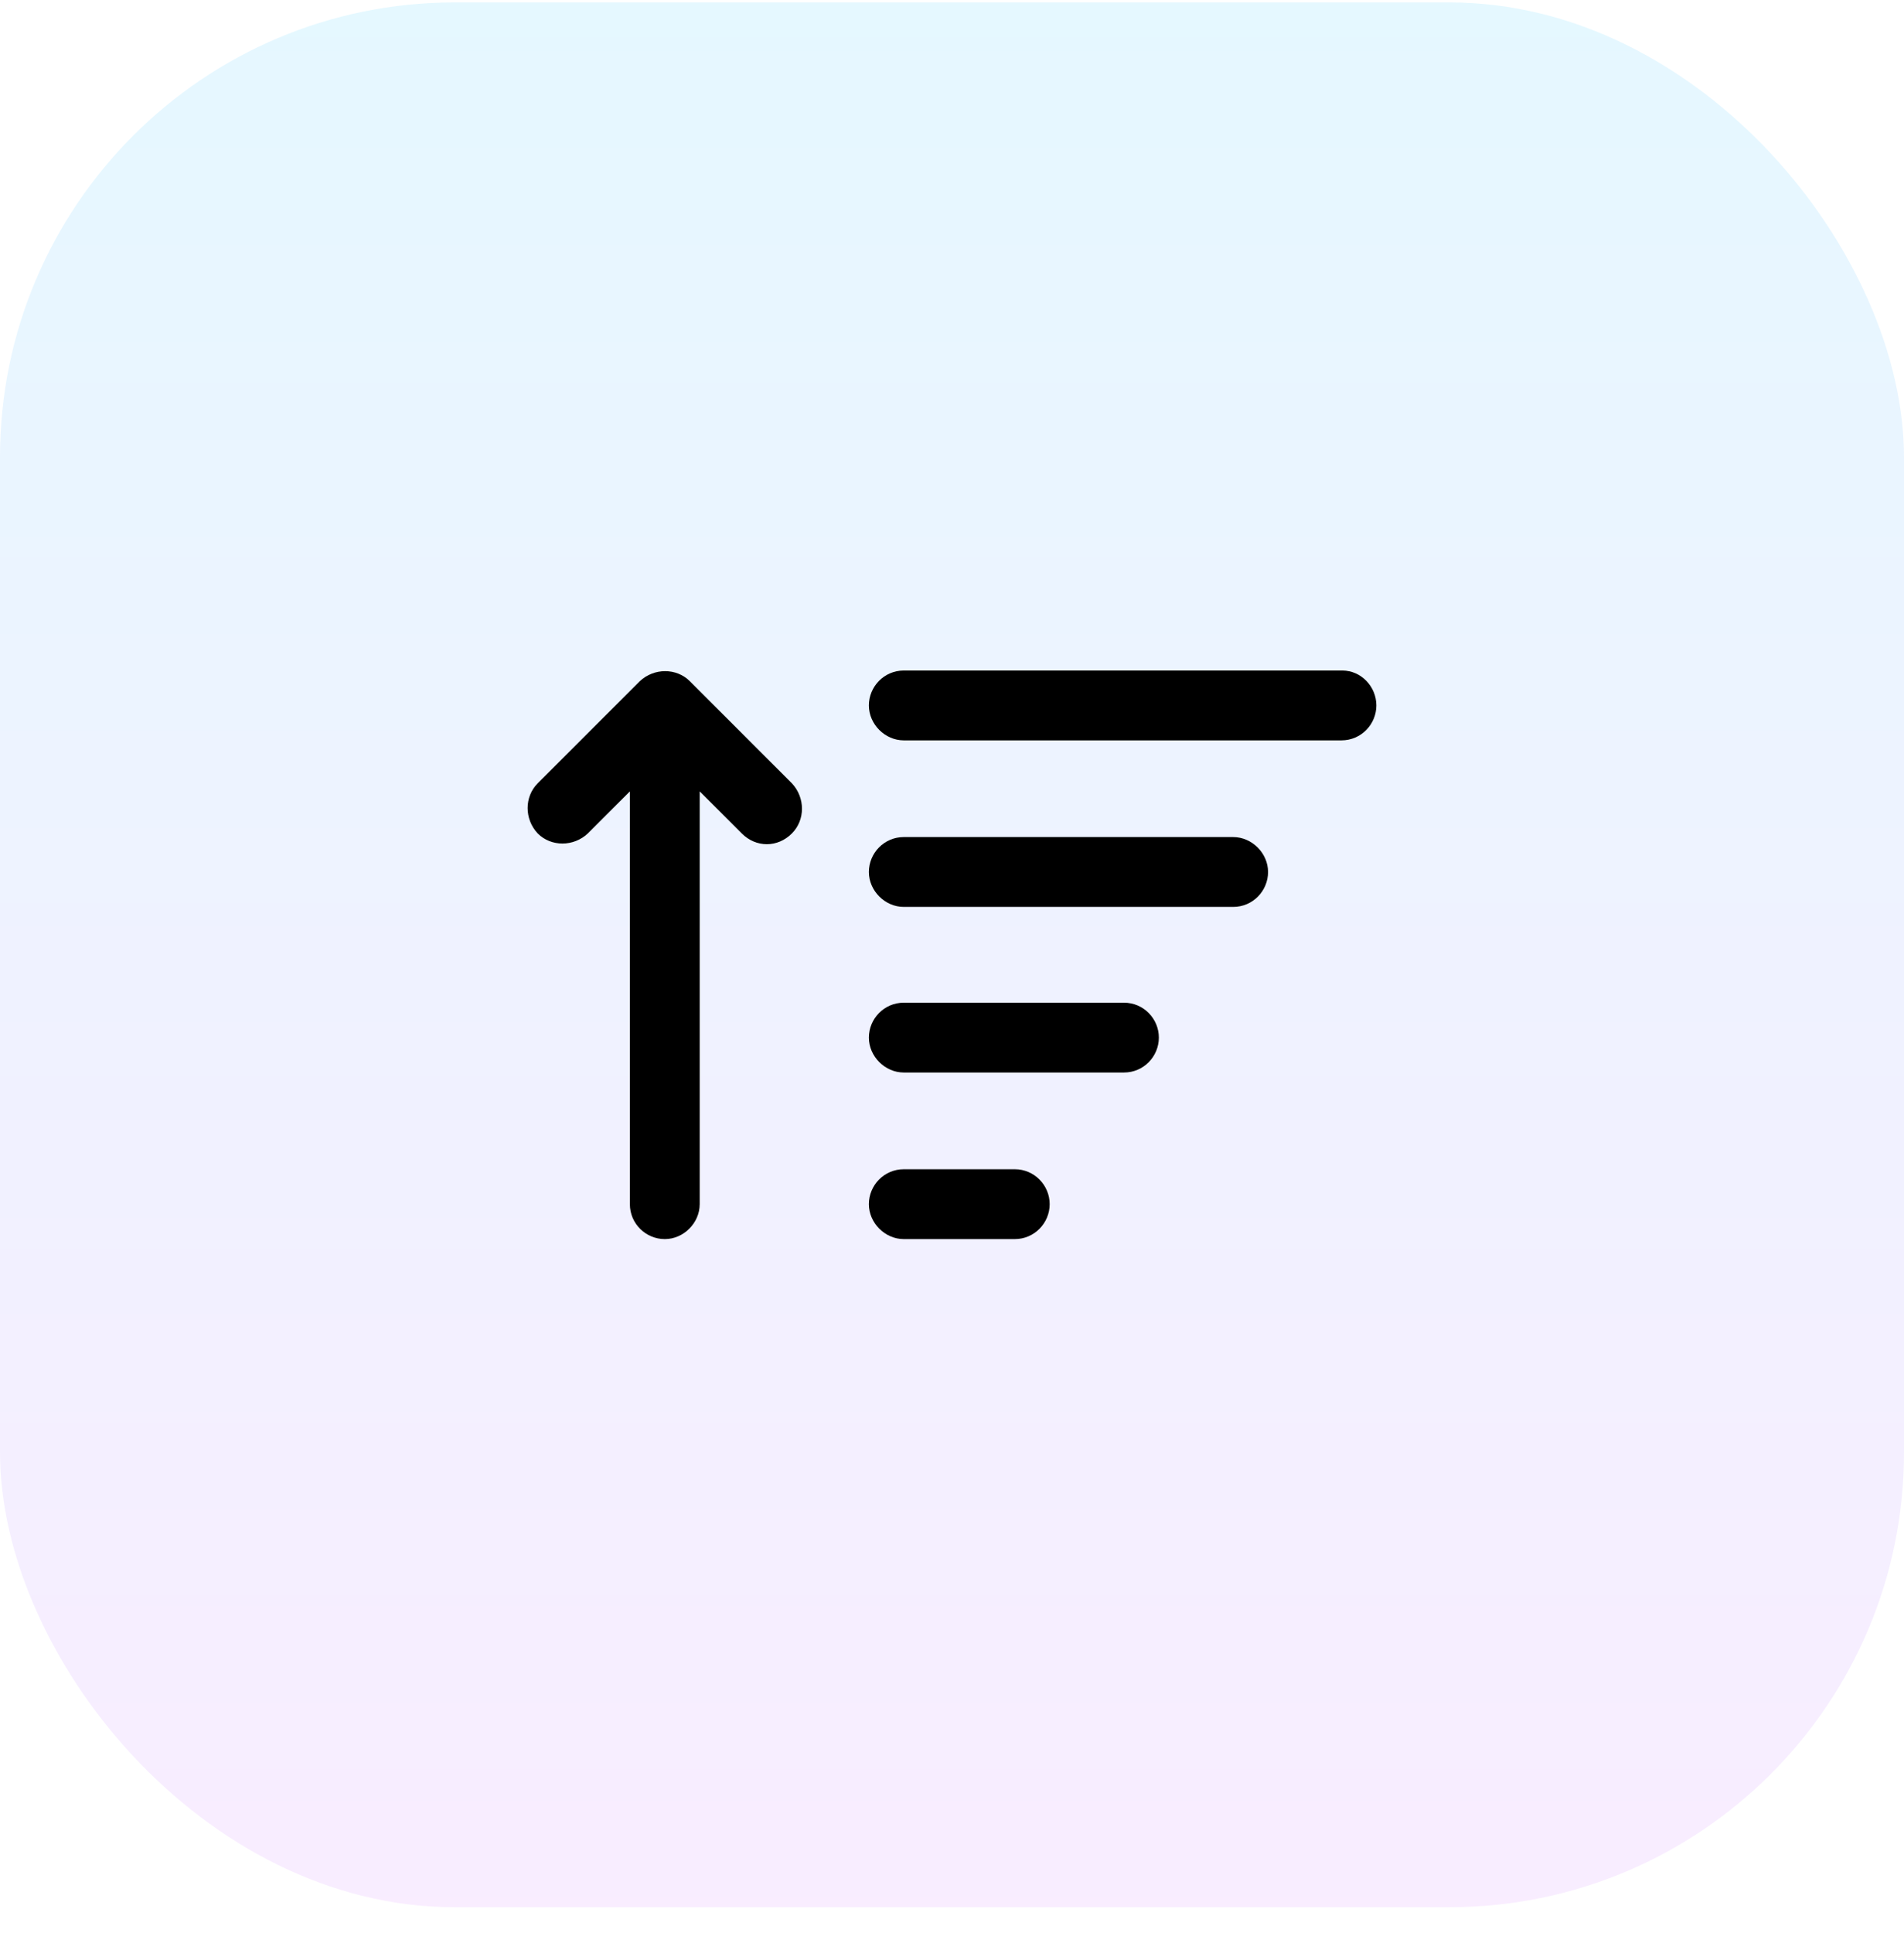
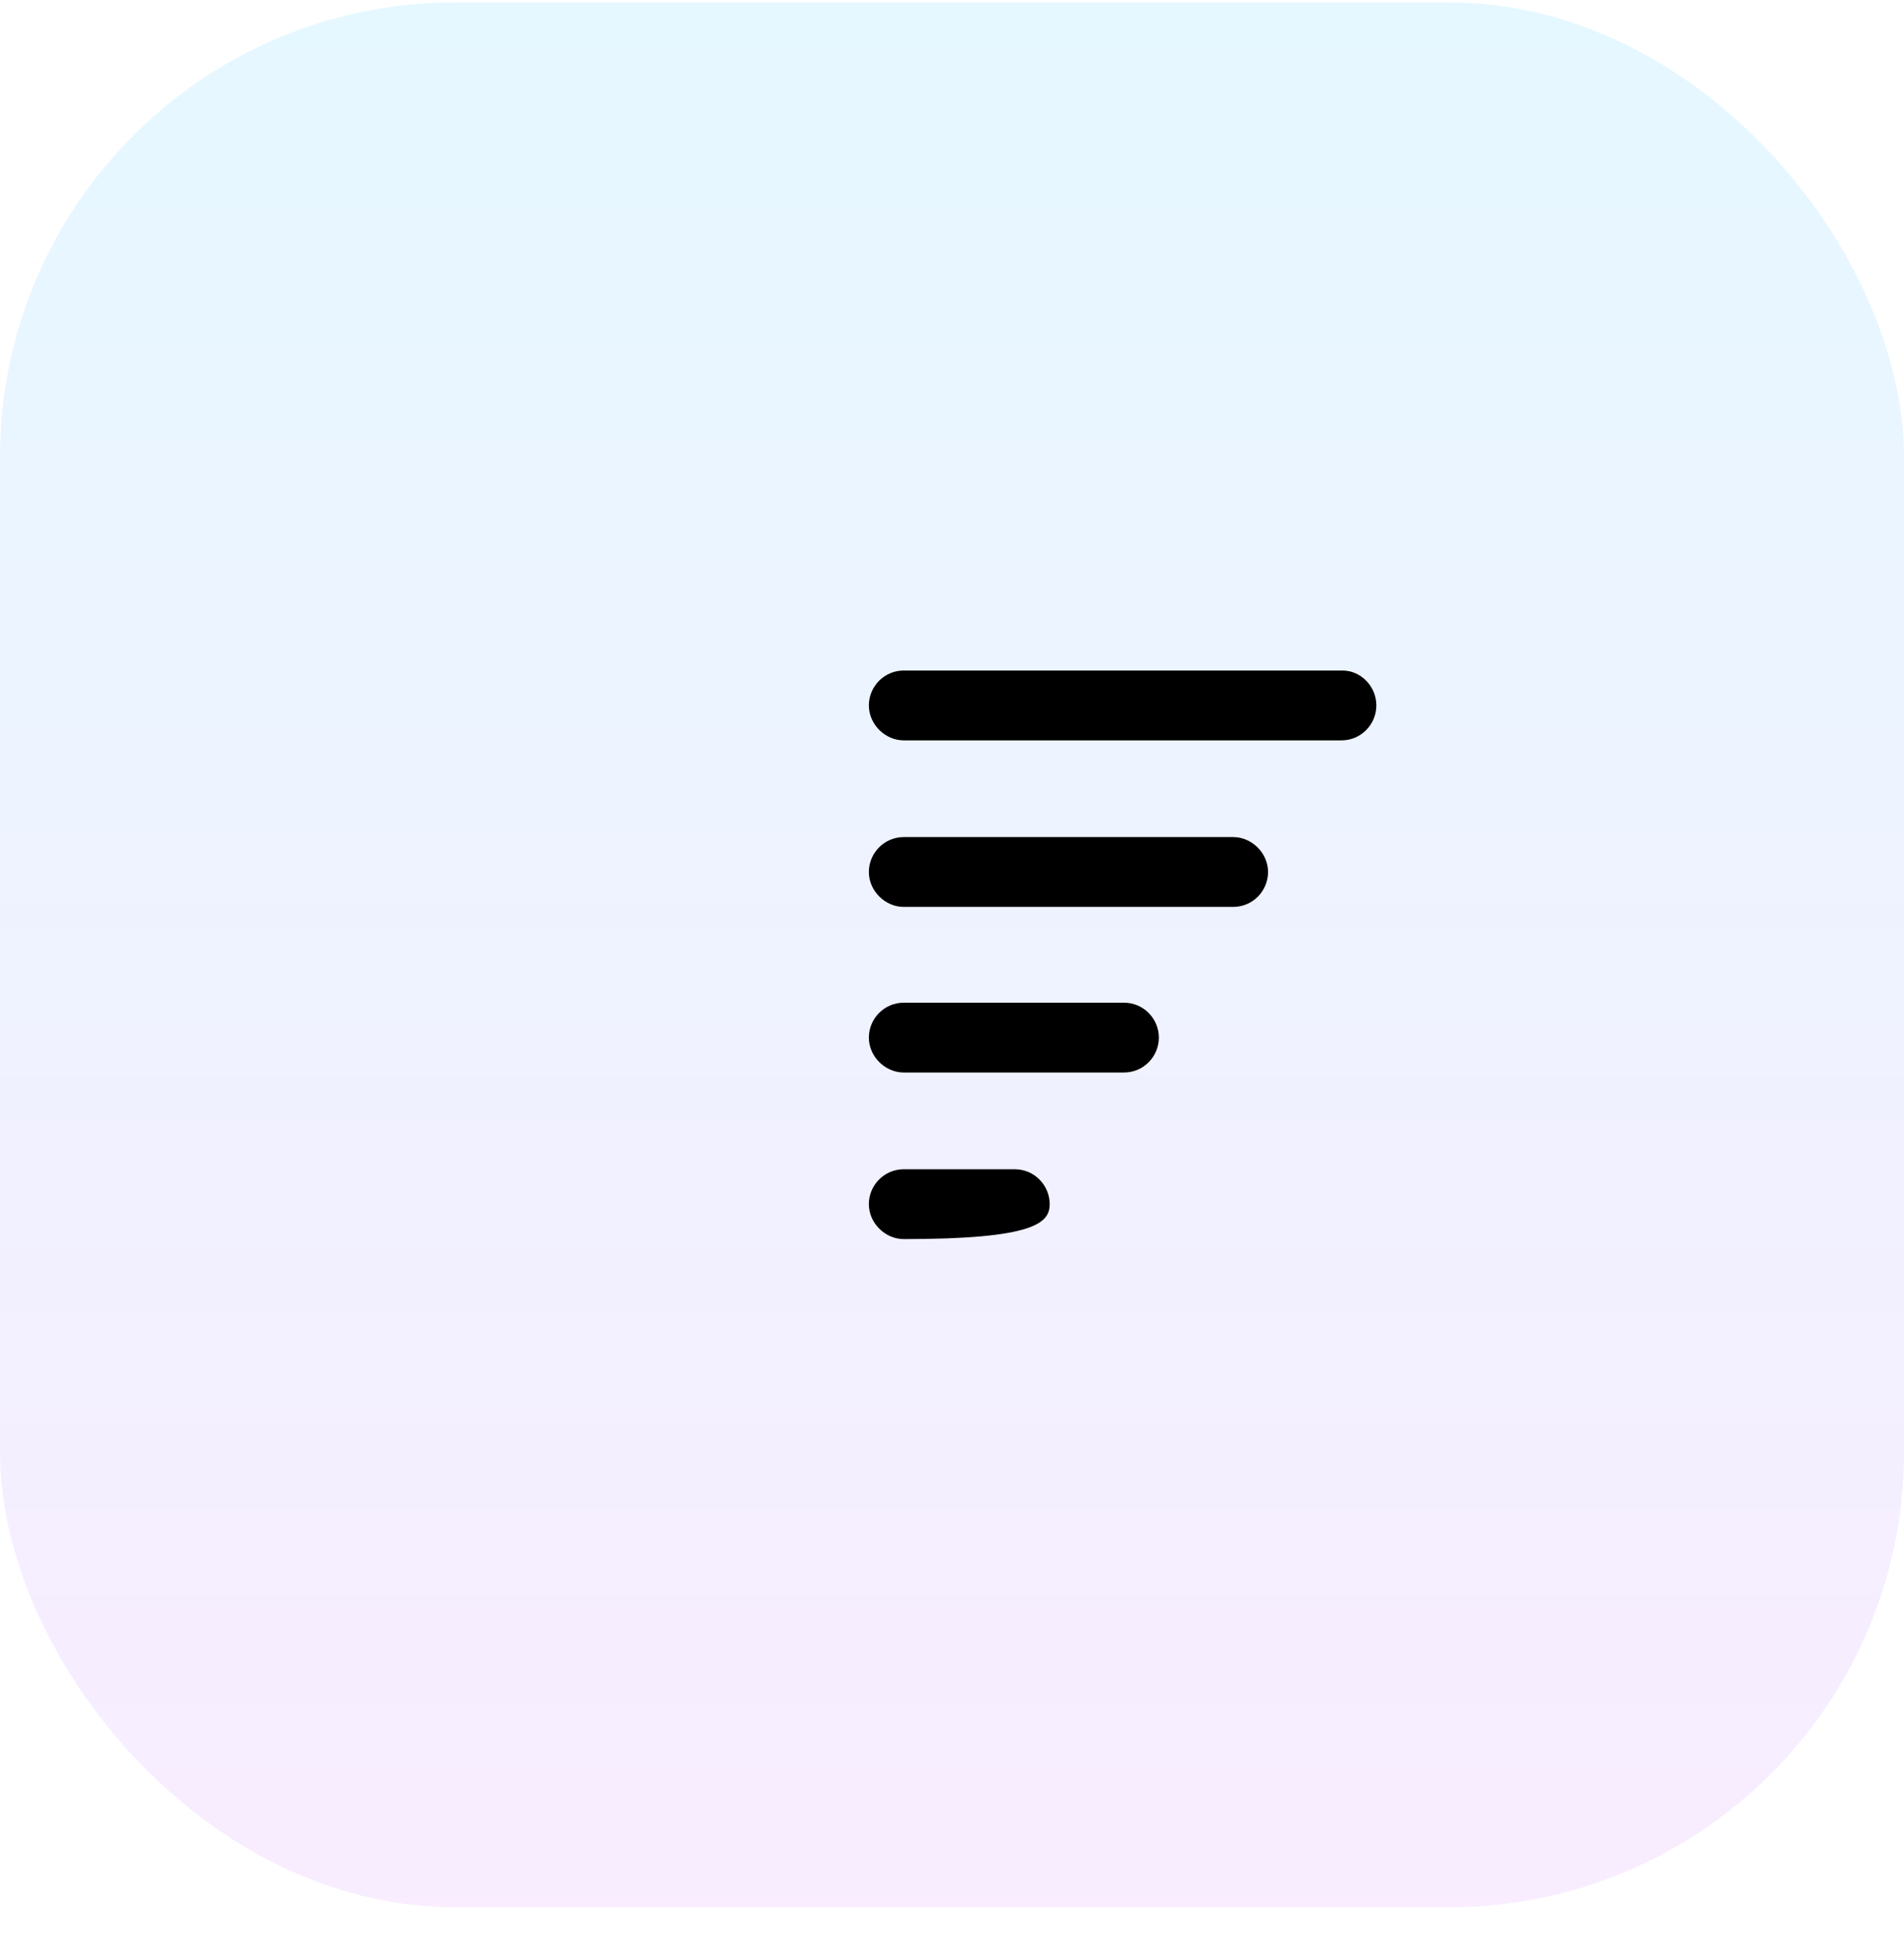
<svg xmlns="http://www.w3.org/2000/svg" width="67" height="68" viewBox="0 0 67 68" fill="none">
  <rect y="0.085" width="67" height="67" rx="16" fill="url(#paint0_linear_113_3375)" />
  <path d="M47.236 23.585H31.803C31.11 23.585 30.575 24.152 30.575 24.813C30.575 25.475 31.142 26.042 31.803 26.042H47.205C47.898 26.042 48.433 25.475 48.433 24.813C48.433 24.152 47.898 23.585 47.236 23.585Z" fill="black" />
  <path d="M43.394 29.443H31.803C31.11 29.443 30.575 30.01 30.575 30.672C30.575 31.333 31.142 31.9 31.803 31.9H43.394C44.087 31.9 44.622 31.333 44.622 30.672C44.622 30.01 44.055 29.443 43.394 29.443Z" fill="black" />
  <path d="M39.551 35.269H31.803C31.11 35.269 30.575 35.836 30.575 36.497C30.575 37.158 31.142 37.725 31.803 37.725H39.551C40.244 37.725 40.779 37.158 40.779 36.497C40.779 35.836 40.244 35.269 39.551 35.269Z" fill="black" />
-   <path d="M35.709 41.127H31.803C31.11 41.127 30.575 41.694 30.575 42.355C30.575 43.017 31.142 43.584 31.803 43.584H35.709C36.401 43.584 36.937 43.017 36.937 42.355C36.937 41.694 36.401 41.127 35.709 41.127Z" fill="black" />
-   <path d="M24.276 23.962C23.803 23.489 23.016 23.489 22.512 23.962L18.921 27.552C18.449 28.025 18.449 28.812 18.921 29.316C19.394 29.789 20.181 29.789 20.685 29.316L22.165 27.836V42.355C22.165 43.048 22.732 43.584 23.394 43.584C24.055 43.584 24.622 43.017 24.622 42.355V27.836L26.102 29.316C26.354 29.568 26.669 29.694 26.984 29.694C27.299 29.694 27.614 29.568 27.866 29.316C28.339 28.844 28.339 28.056 27.866 27.552L24.276 23.962Z" fill="black" />
+   <path d="M35.709 41.127H31.803C31.11 41.127 30.575 41.694 30.575 42.355C30.575 43.017 31.142 43.584 31.803 43.584C36.401 43.584 36.937 43.017 36.937 42.355C36.937 41.694 36.401 41.127 35.709 41.127Z" fill="black" />
  <defs>
    <linearGradient id="paint0_linear_113_3375" x1="33.5" y1="0.085" x2="33.5" y2="67.085" gradientUnits="userSpaceOnUse">
      <stop stop-color="#00BBFF" stop-opacity="0.1" />
      <stop offset="1" stop-color="#C44DFF" stop-opacity="0.1" />
    </linearGradient>
  </defs>
</svg>